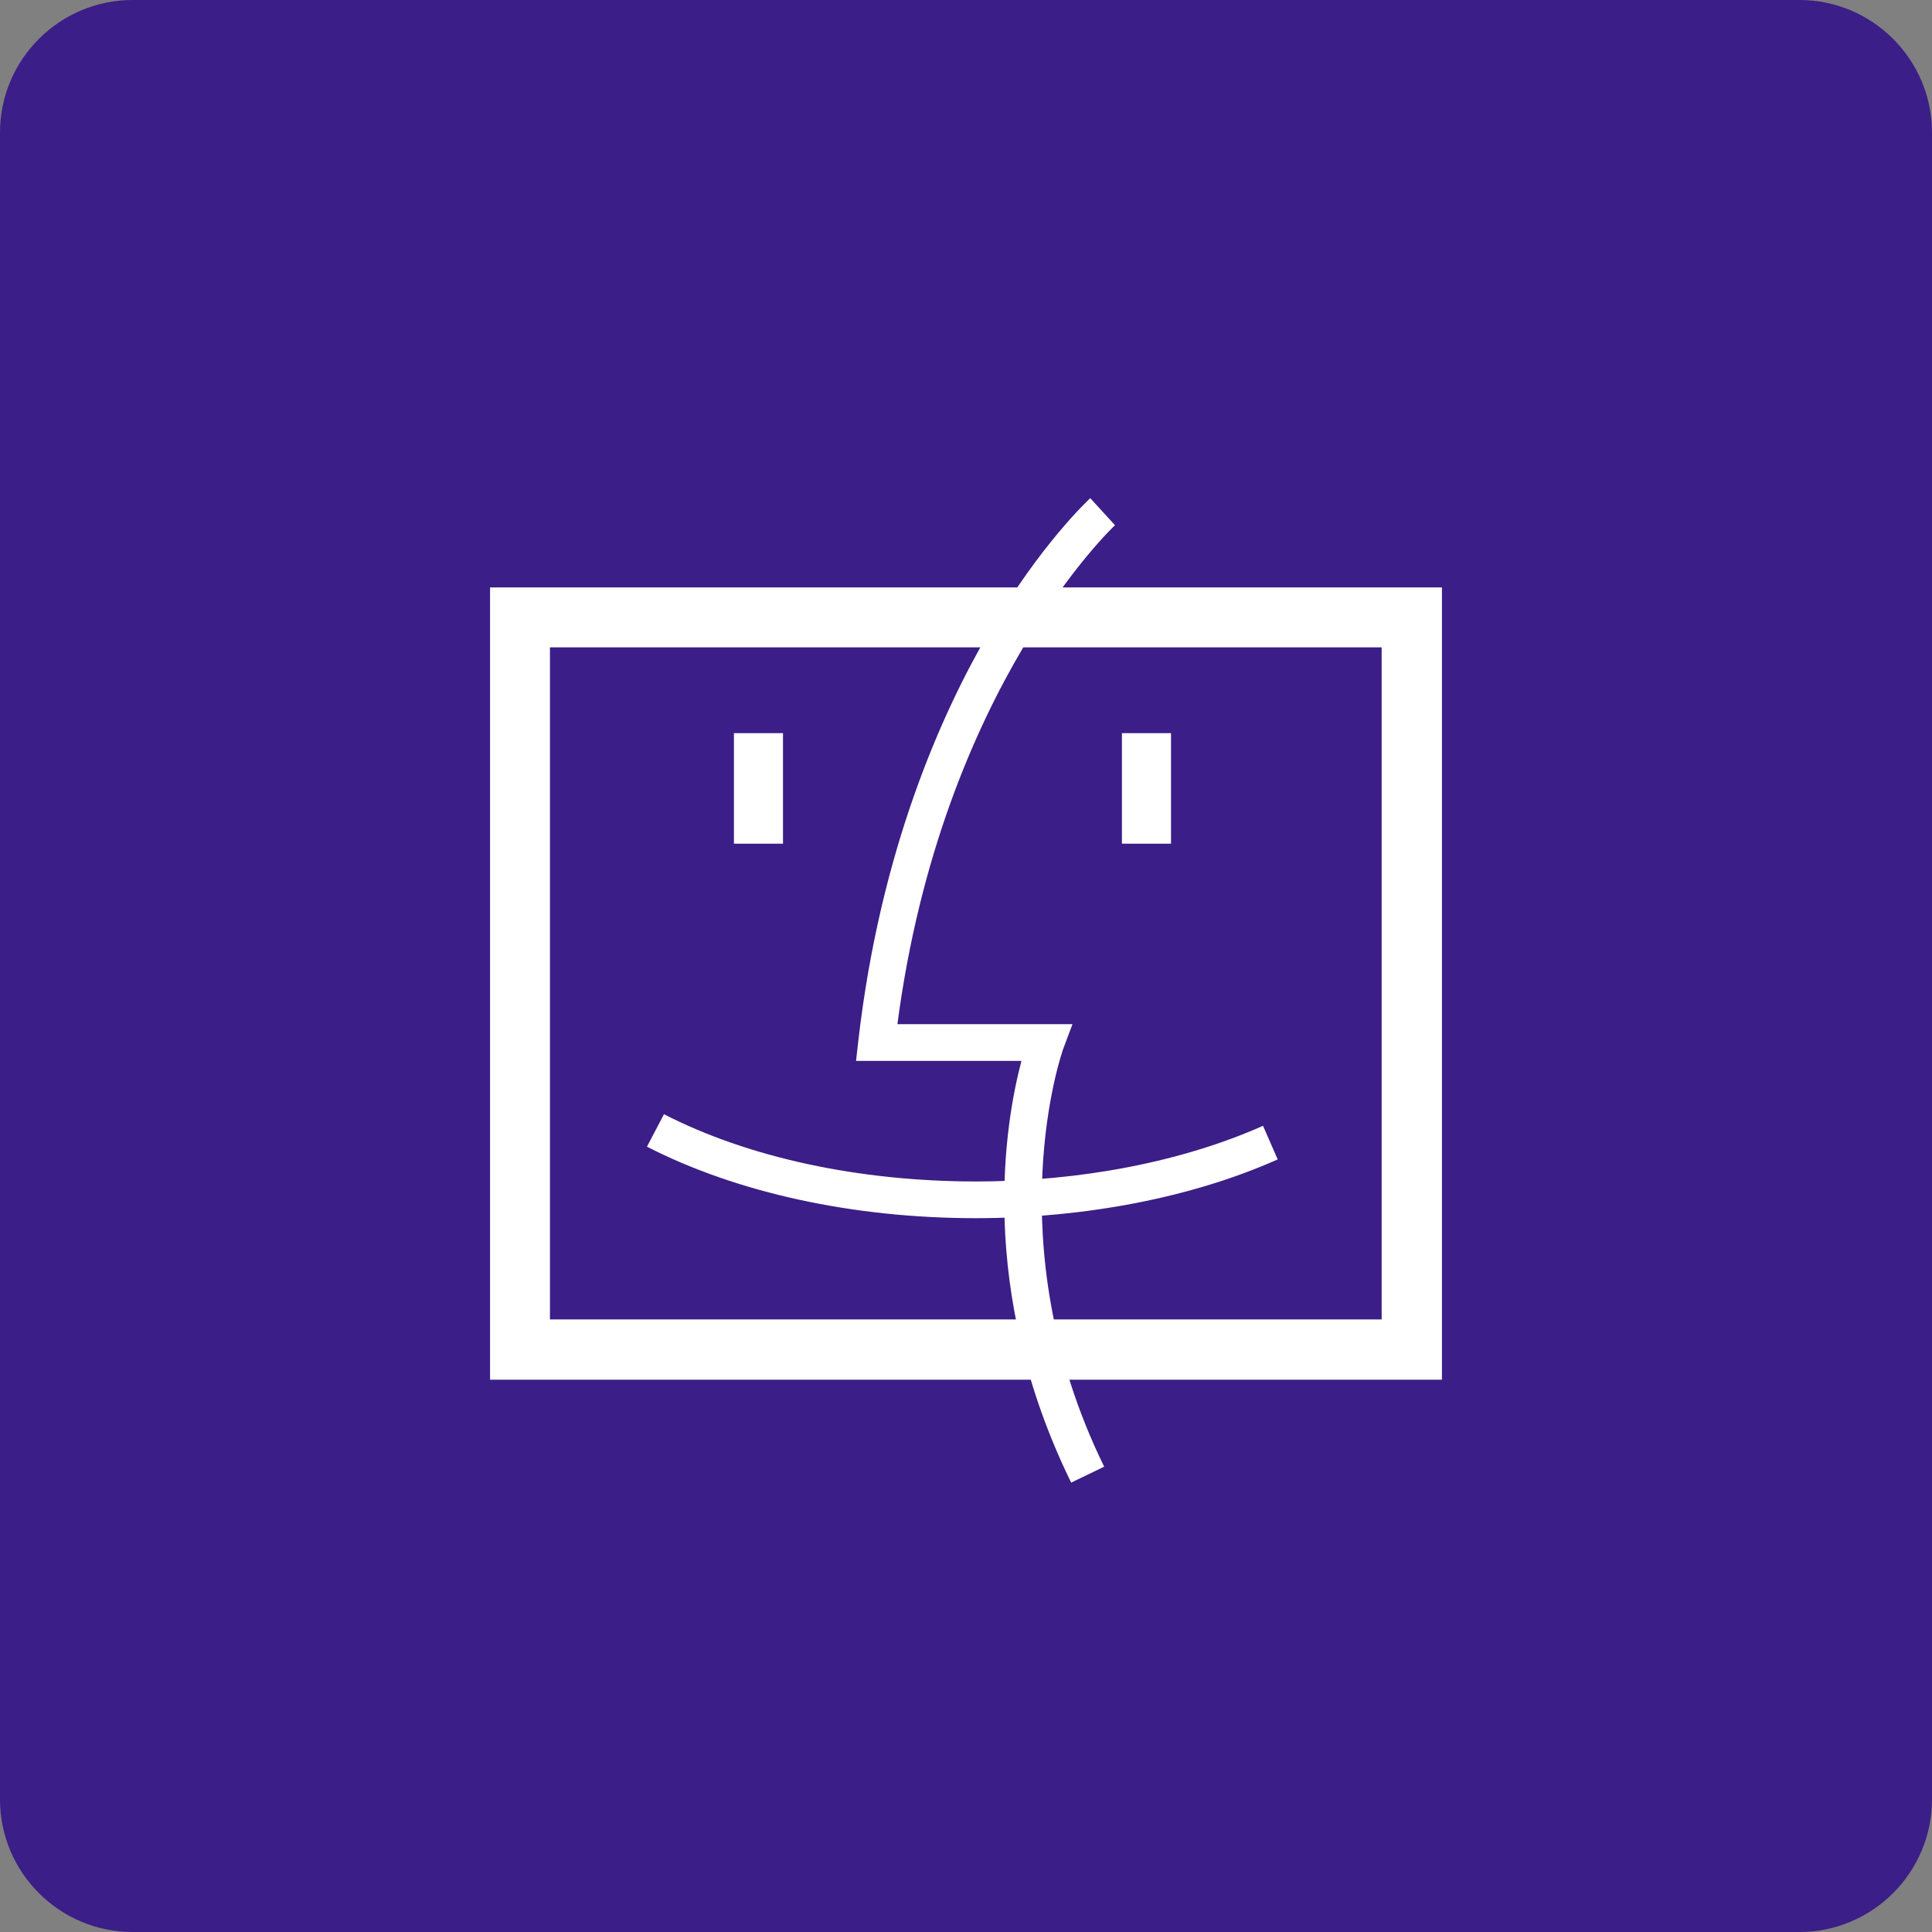
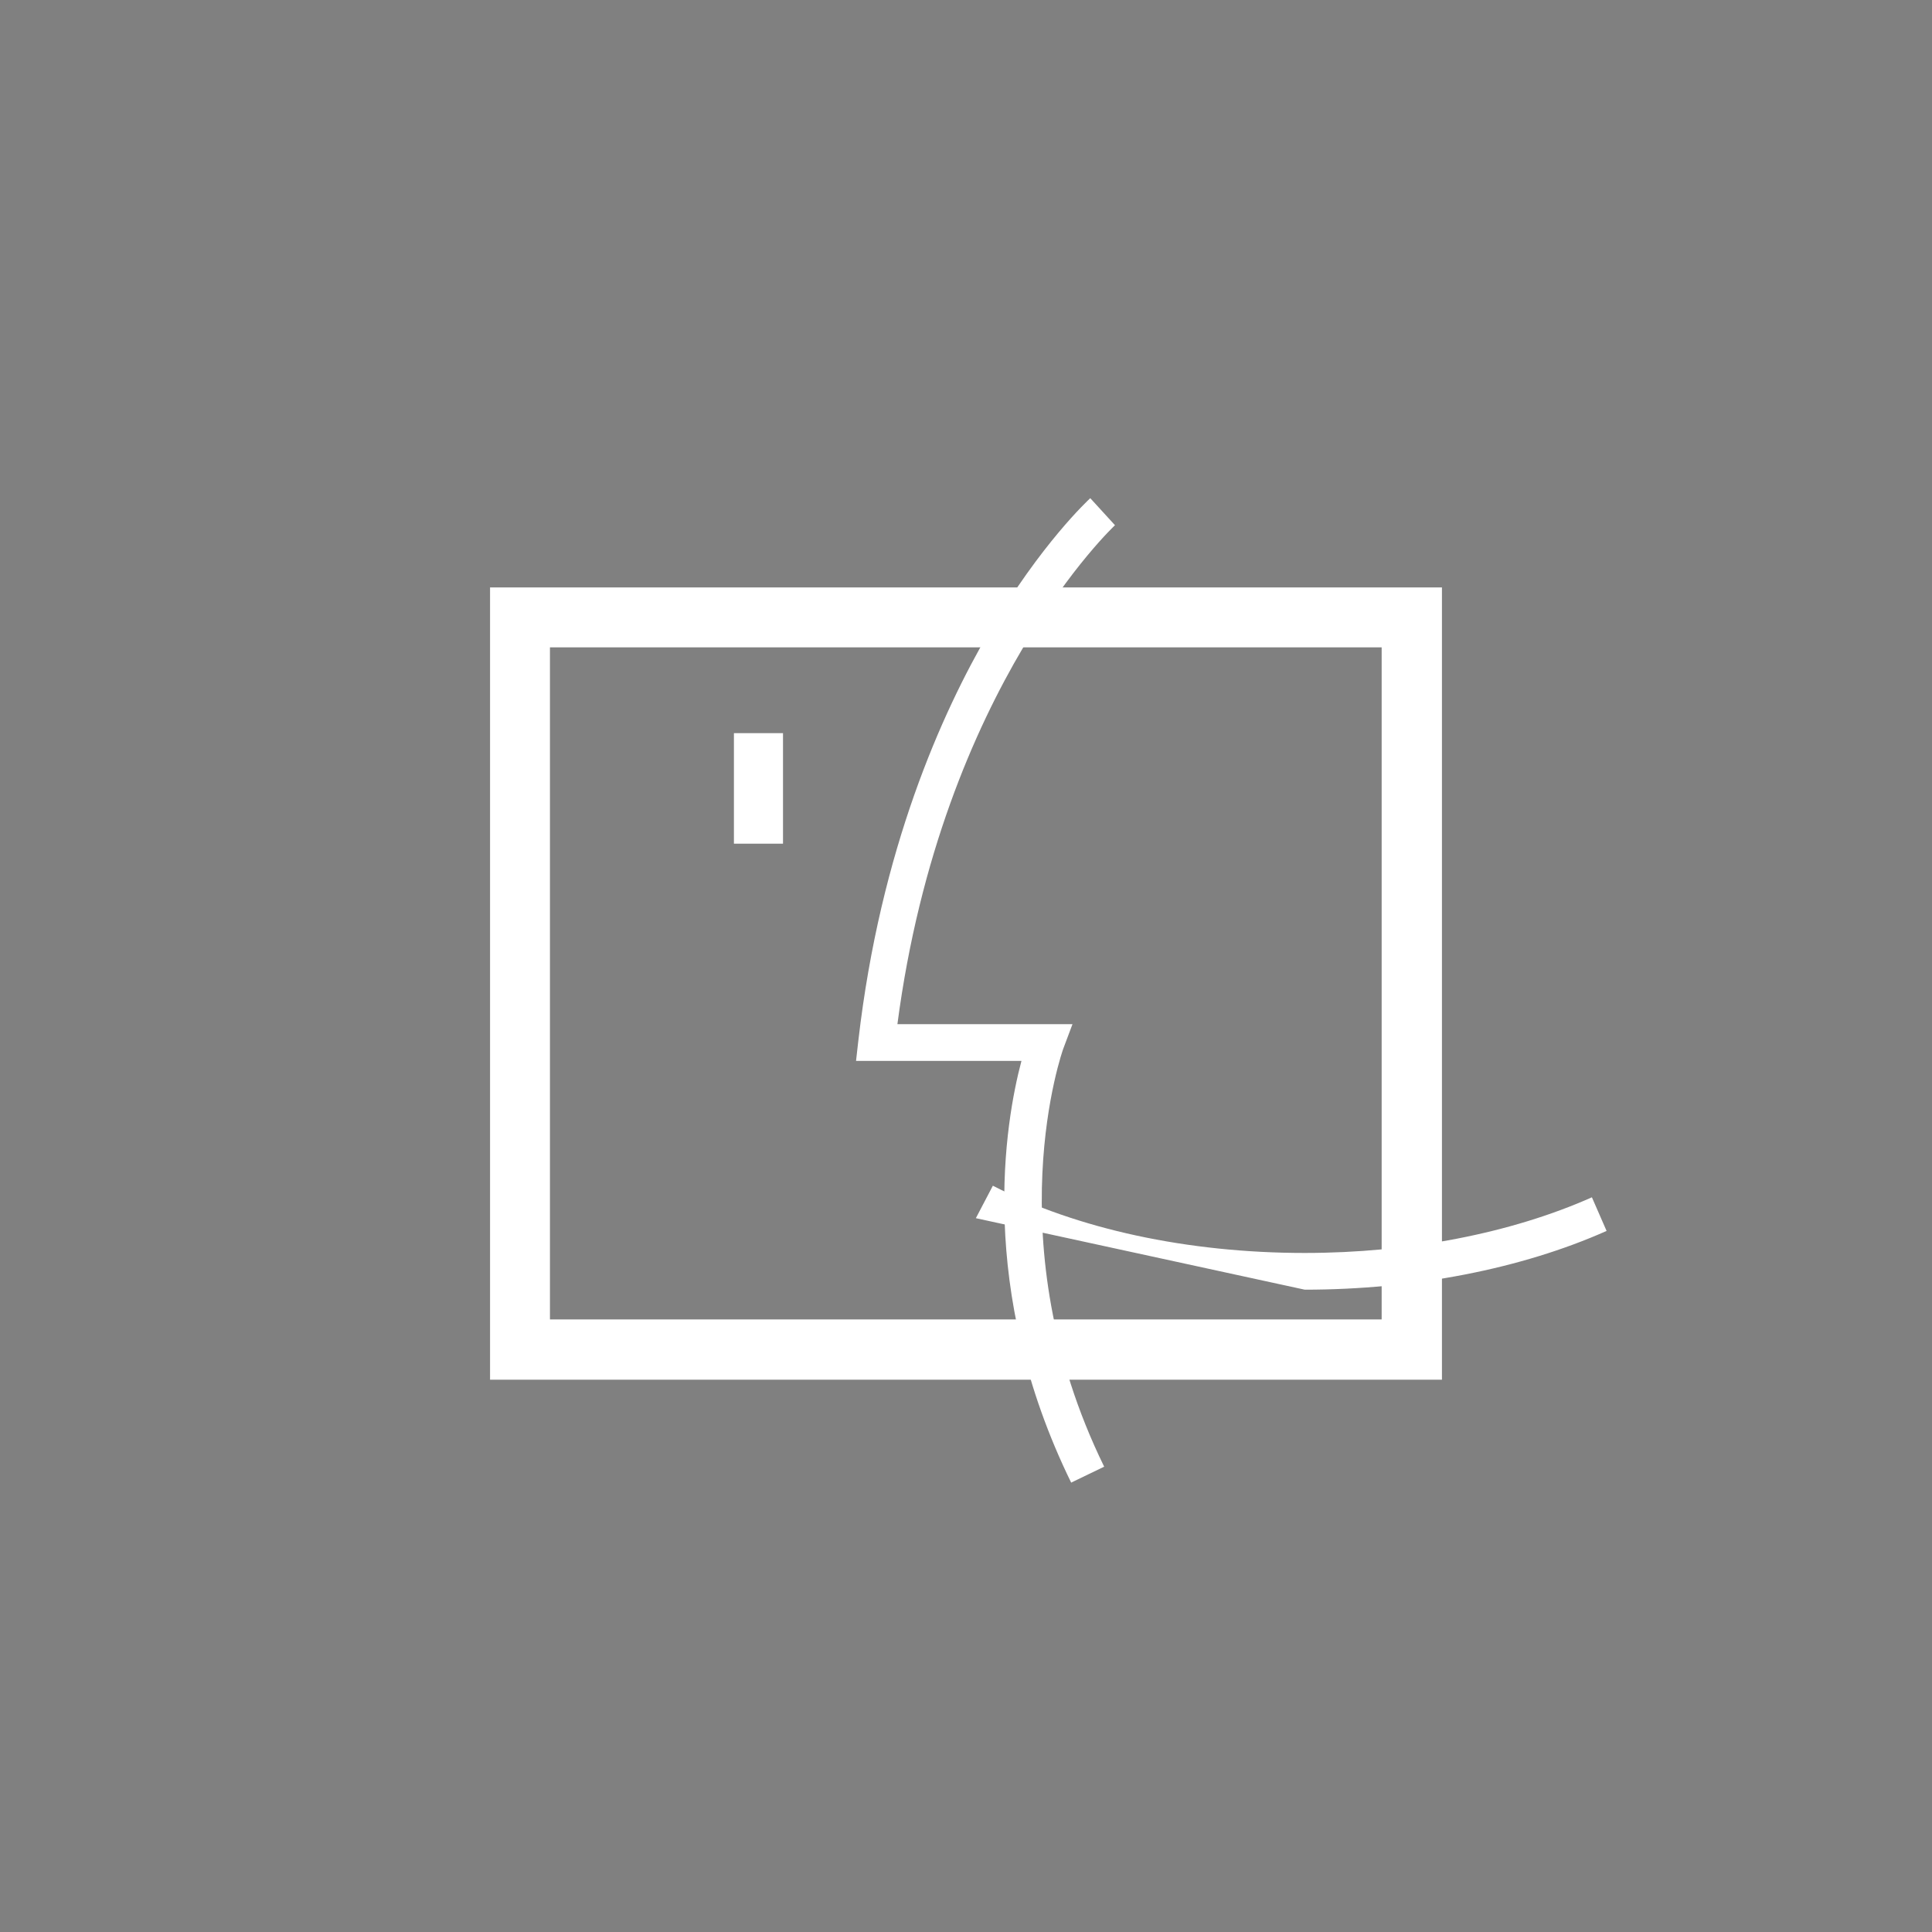
<svg xmlns="http://www.w3.org/2000/svg" id="word_icon" data-name="word/icon" viewBox="0 0 49.99 49.99">
  <rect x="0" y="0" width="49.99" height="49.99" fill="#808080" stroke="none" />
  <defs>
    <style>
      .cls-1 {
        fill: #3b1e87;
      }

      .cls-1, .cls-2 {
        stroke-width: 0px;
      }

      .cls-2 {
        fill: #fff;
      }
    </style>
  </defs>
-   <path class="cls-1" d="M3.43,0h43.13c1.89,0,3.43,1.54,3.43,3.43v43.13c0,1.89-1.54,3.43-3.43,3.43H3.43c-1.89,0-3.43-1.54-3.43-3.43V3.43C0,1.54,1.54,0,3.43,0Z" />
  <g>
    <path class="cls-2" d="M37.31,35.7H12.68V15.2h24.63v20.5ZM14.23,34.14h21.52v-17.39H14.23v17.39Z" />
    <rect class="cls-2" x="18.99" y="18.97" width="1.27" height="2.86" />
-     <rect class="cls-2" x="29.03" y="18.97" width="1.27" height="2.86" />
-     <path class="cls-2" d="M25.25,31.52c-3.18,0-6.19-.66-8.51-1.85l.44-.84c2.18,1.12,5.04,1.74,8.07,1.74,2.71,0,5.34-.51,7.43-1.44l.38.87c-2.2.98-4.97,1.52-7.81,1.52Z" />
+     <path class="cls-2" d="M25.25,31.52l.44-.84c2.18,1.12,5.04,1.74,8.07,1.74,2.71,0,5.34-.51,7.43-1.44l.38.87c-2.2.98-4.97,1.52-7.81,1.52Z" />
    <path class="cls-2" d="M27.72,38.37c-2.46-5.02-1.71-9.34-1.29-10.92h-4.28l.06-.53c.57-4.94,2.16-8.48,3.39-10.58,1.35-2.29,2.56-3.4,2.61-3.45l.64.7s-4.48,4.17-5.63,12.91h4.53l-.24.64s-1.79,4.98,1.06,10.81l-.85.41Z" />
  </g>
</svg>